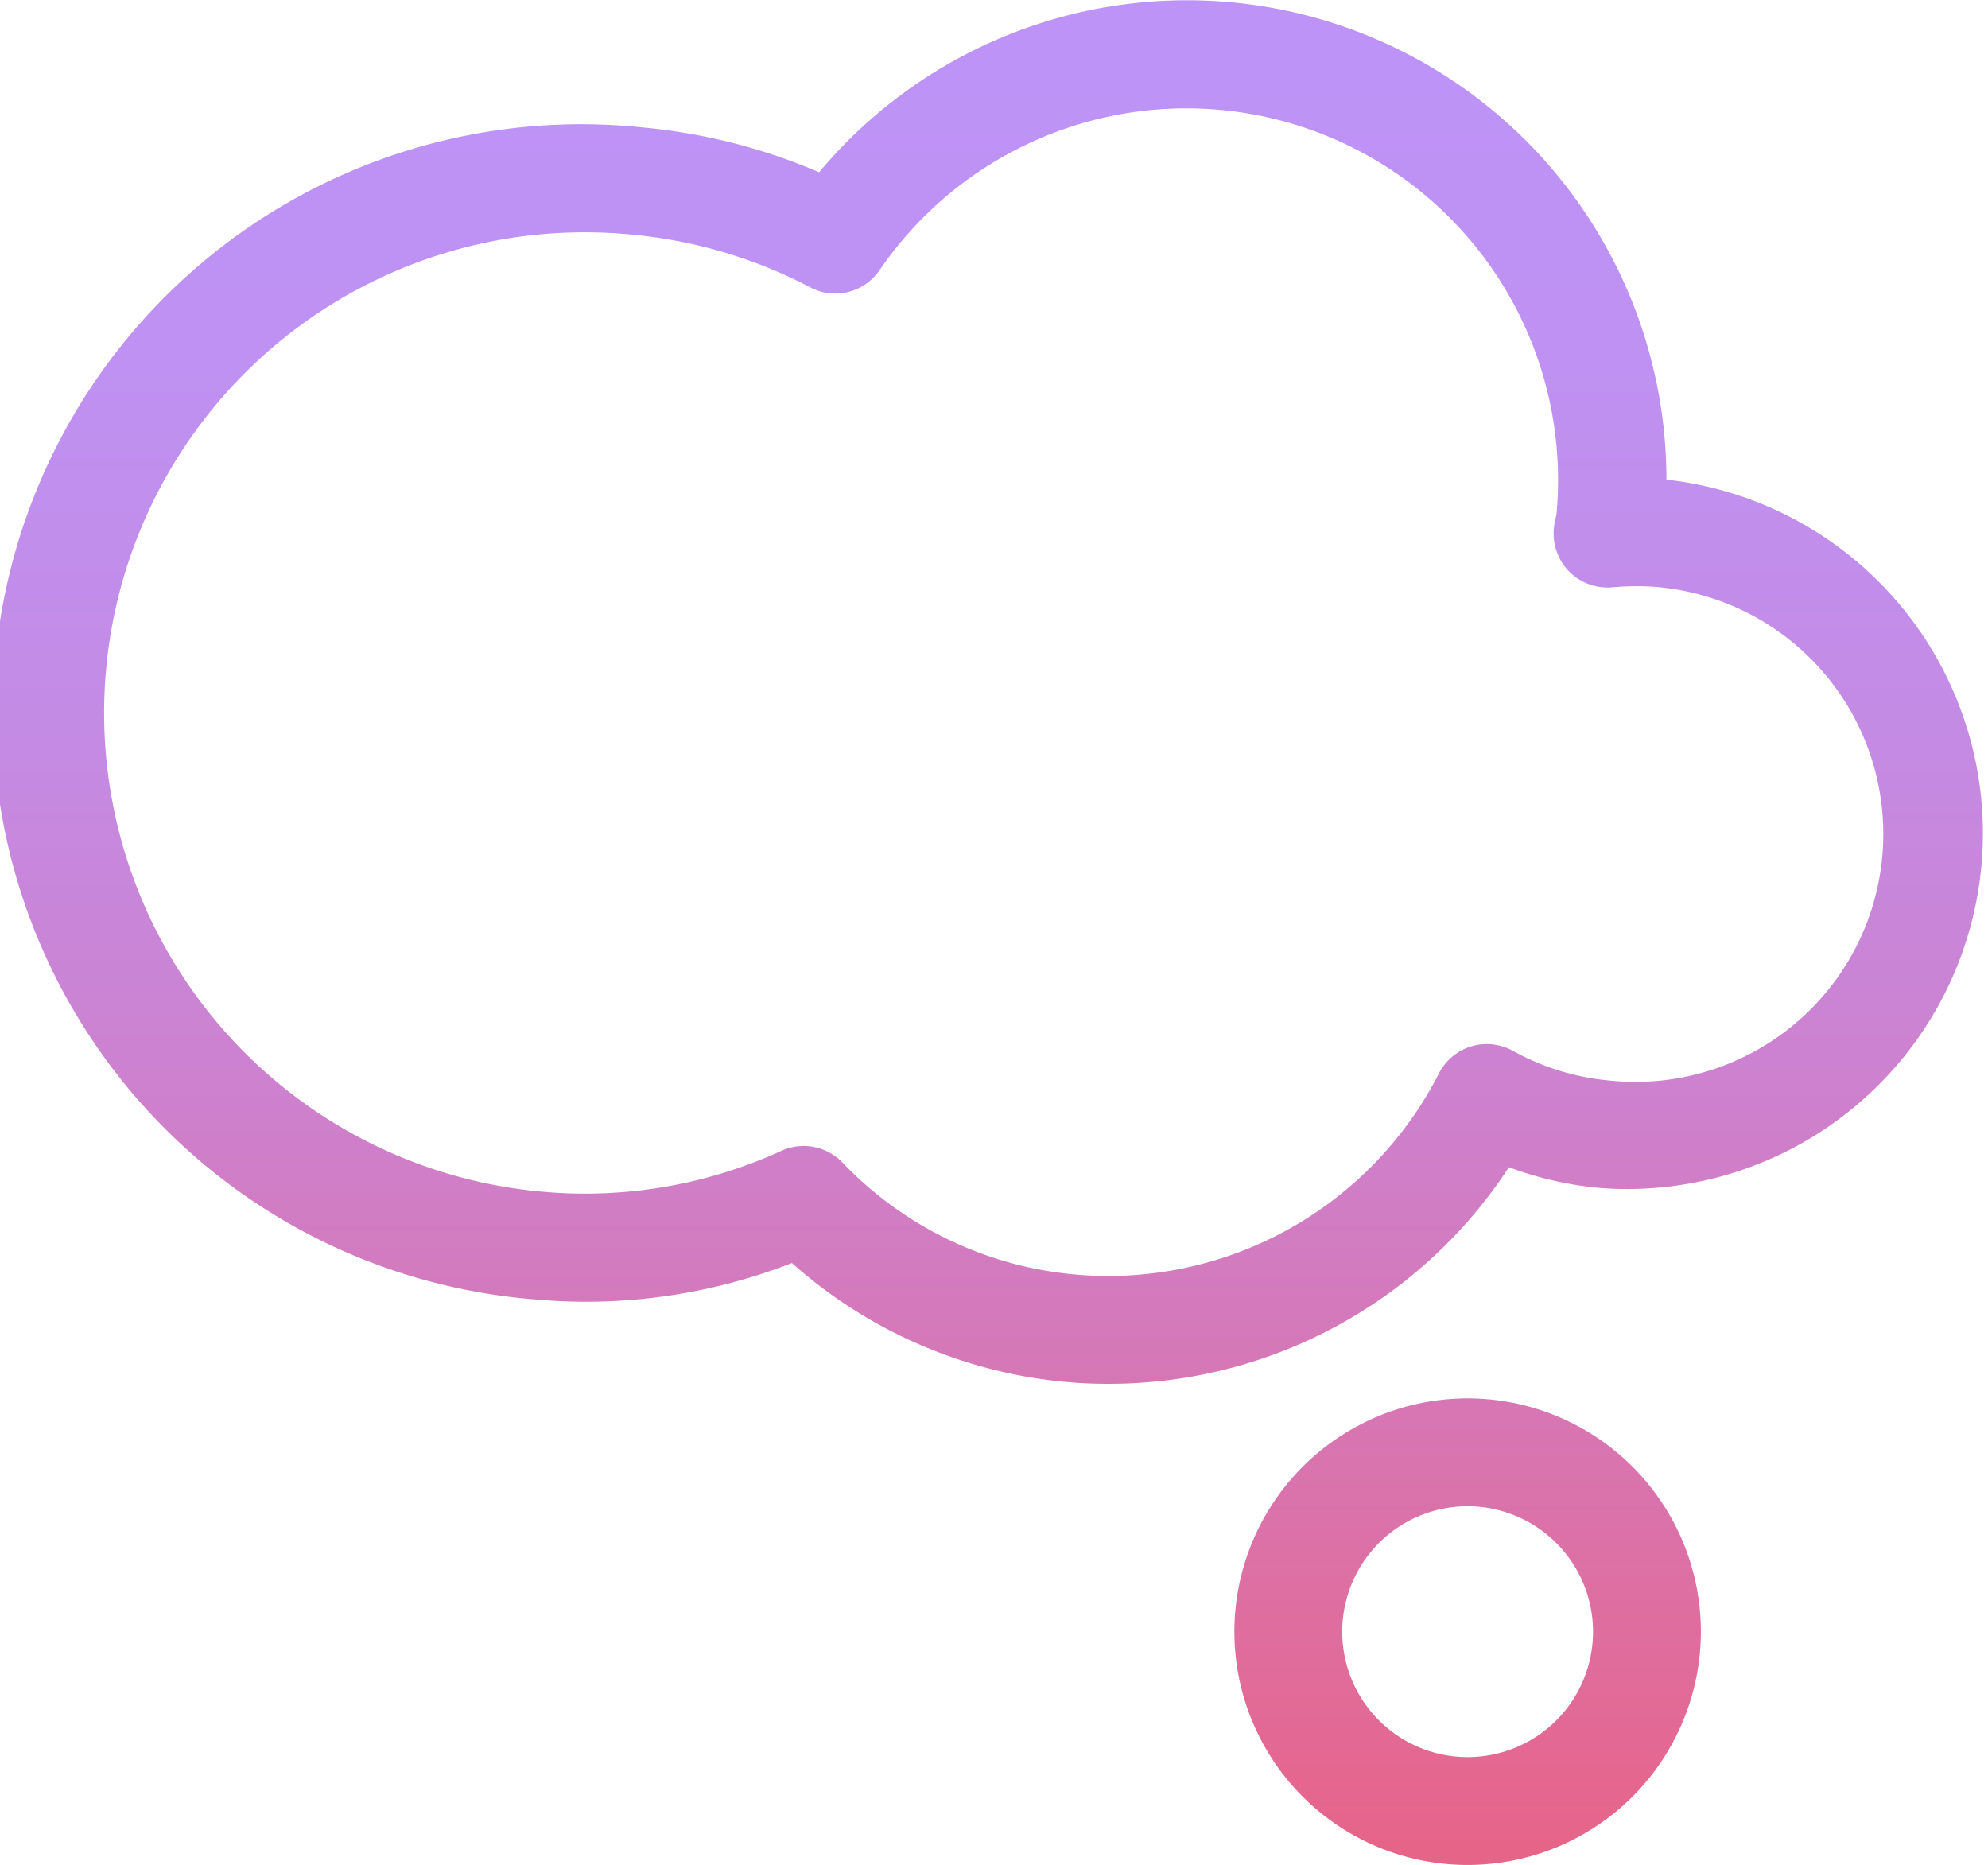
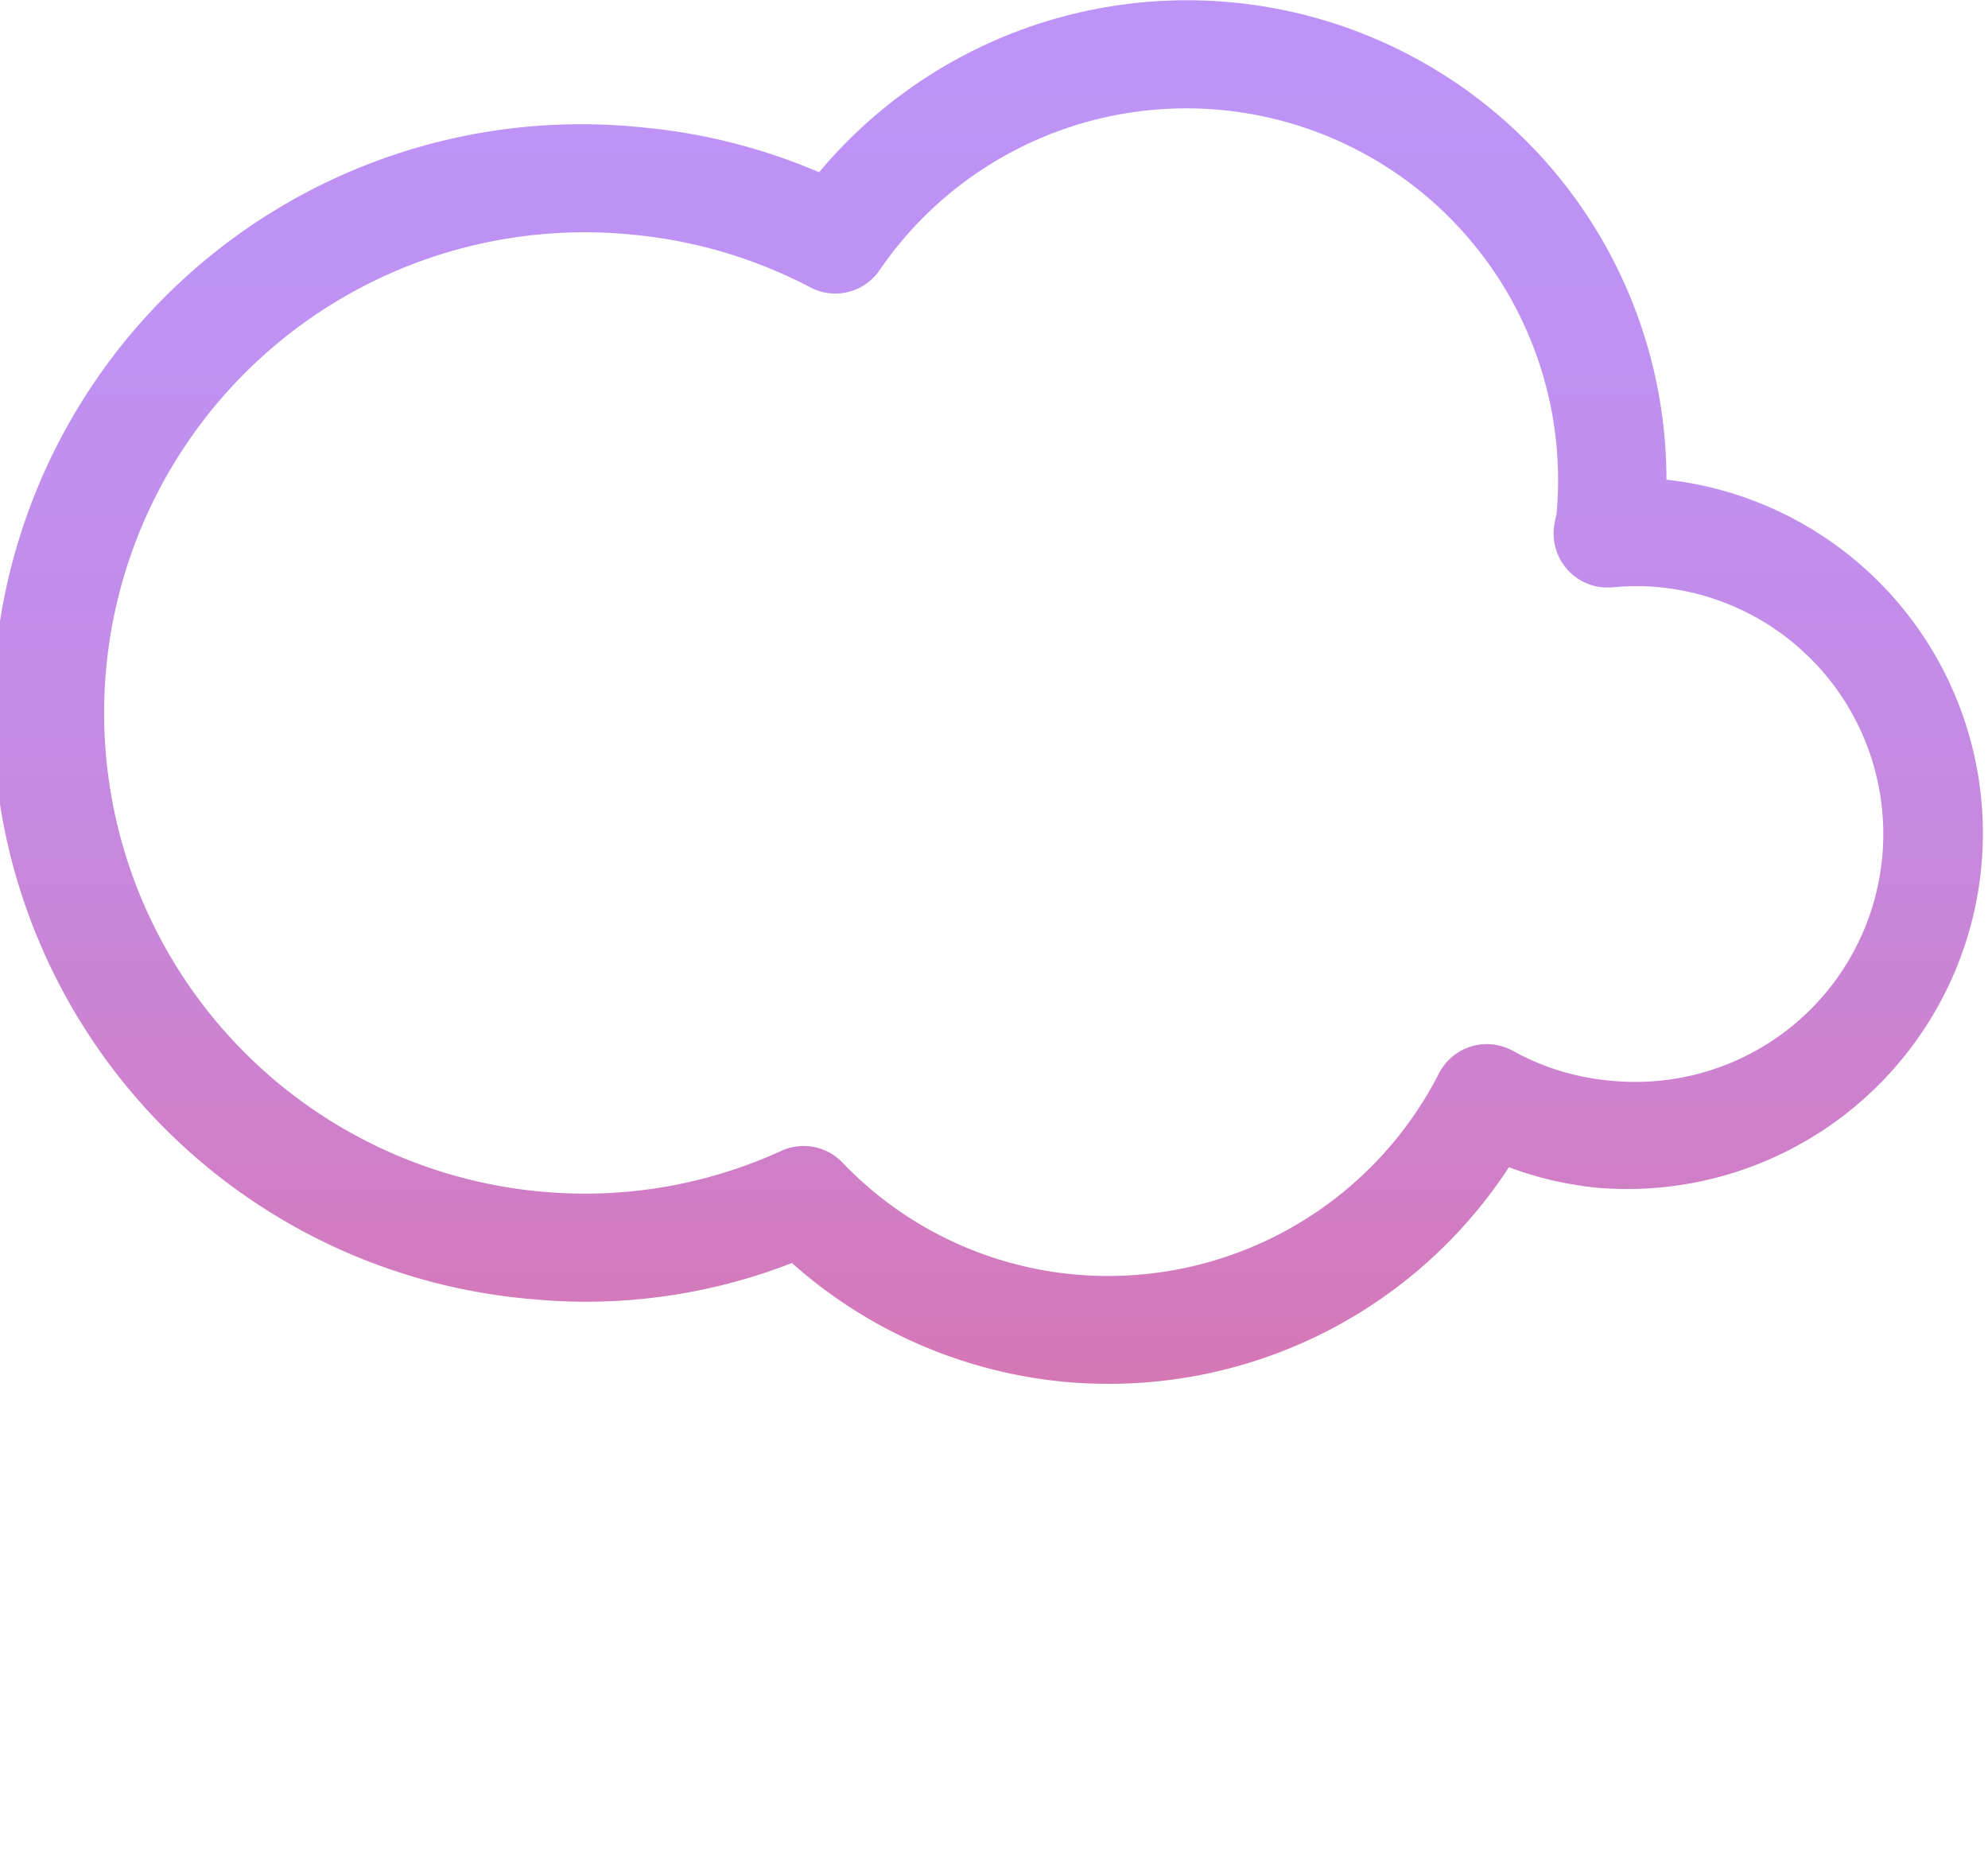
<svg xmlns="http://www.w3.org/2000/svg" xmlns:xlink="http://www.w3.org/1999/xlink" width="31.927" height="29.947" viewBox="0 0 31.927 29.947">
  <defs>
    <linearGradient id="linear-gradient" x1="0.5" y1="0.961" x2="0.5" y2="-2.879" gradientUnits="objectBoundingBox">
      <stop offset="0" stop-color="#e76489" />
      <stop offset="0.21" stop-color="#d974ae" />
      <stop offset="0.42" stop-color="#cd81ce" />
      <stop offset="0.63" stop-color="#c48be5" />
      <stop offset="0.83" stop-color="#bf91f2" />
      <stop offset="1" stop-color="#bd93f7" />
    </linearGradient>
    <linearGradient id="linear-gradient-2" x1="0.5" y1="1.334" x2="0.5" y2="0.04" xlink:href="#linear-gradient" />
  </defs>
  <g id="Group_56080" data-name="Group 56080" transform="translate(-2.782 -3.354)">
    <g id="Group_56078" data-name="Group 56078" transform="translate(22.606 25.809)">
-       <path id="Path_82747" data-name="Path 82747" d="M17.975,23.812a3.746,3.746,0,1,1,3.746-3.746A3.749,3.749,0,0,1,17.975,23.812Zm0-5.76a2.014,2.014,0,1,0,2.014,2.014A2.016,2.016,0,0,0,17.975,18.052Z" transform="translate(-14.229 -16.32)" fill="url(#linear-gradient)" />
-     </g>
+       </g>
    <g id="Group_56079" data-name="Group 56079" transform="translate(2.782 3.354)">
      <path id="Path_82748" data-name="Path 82748" d="M20.587,25.575c-.239,0-.478-.01-.719-.033A7.661,7.661,0,0,1,15.5,23.635a9.1,9.1,0,0,1-4.132.584A9.45,9.45,0,1,1,13.1,5.4h0a9.37,9.37,0,0,1,2.837.72,7.7,7.7,0,0,1,13.608,4.936A5.713,5.713,0,0,1,28.473,22.43a5.64,5.64,0,0,1-1.458-.333A7.669,7.669,0,0,1,20.587,25.575Zm-4.9-3.819a.862.862,0,0,1,.62.261,5.892,5.892,0,0,0,3.715,1.8,5.965,5.965,0,0,0,5.869-3.226.864.864,0,0,1,1.186-.364,3.93,3.93,0,0,0,1.552.478,3.981,3.981,0,1,0,.727-7.928,4.144,4.144,0,0,0-.688.009.866.866,0,0,1-.927-.98c0-.029.031-.161.038-.19A5.97,5.97,0,0,0,16.908,7.692a.861.861,0,0,1-1.112.277,7.679,7.679,0,0,0-2.859-.847h0a7.718,7.718,0,1,0-1.41,15.371,7.579,7.579,0,0,0,3.812-.663A.867.867,0,0,1,15.691,21.756Z" transform="translate(-2.782 -3.354)" fill="url(#linear-gradient-2)" />
    </g>
  </g>
</svg>